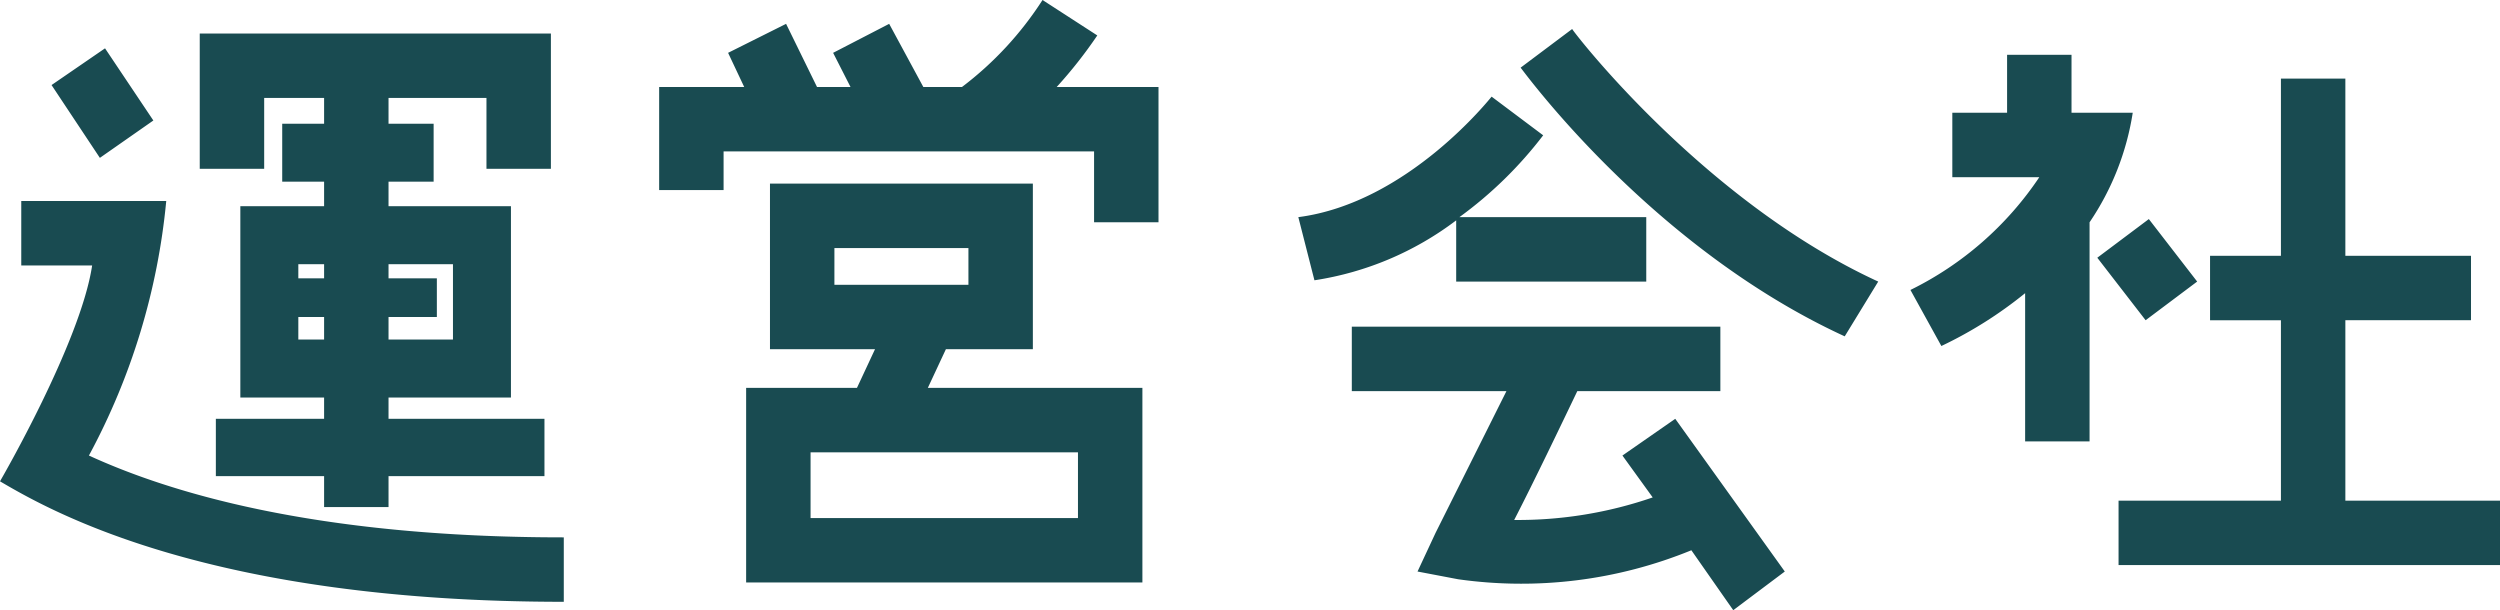
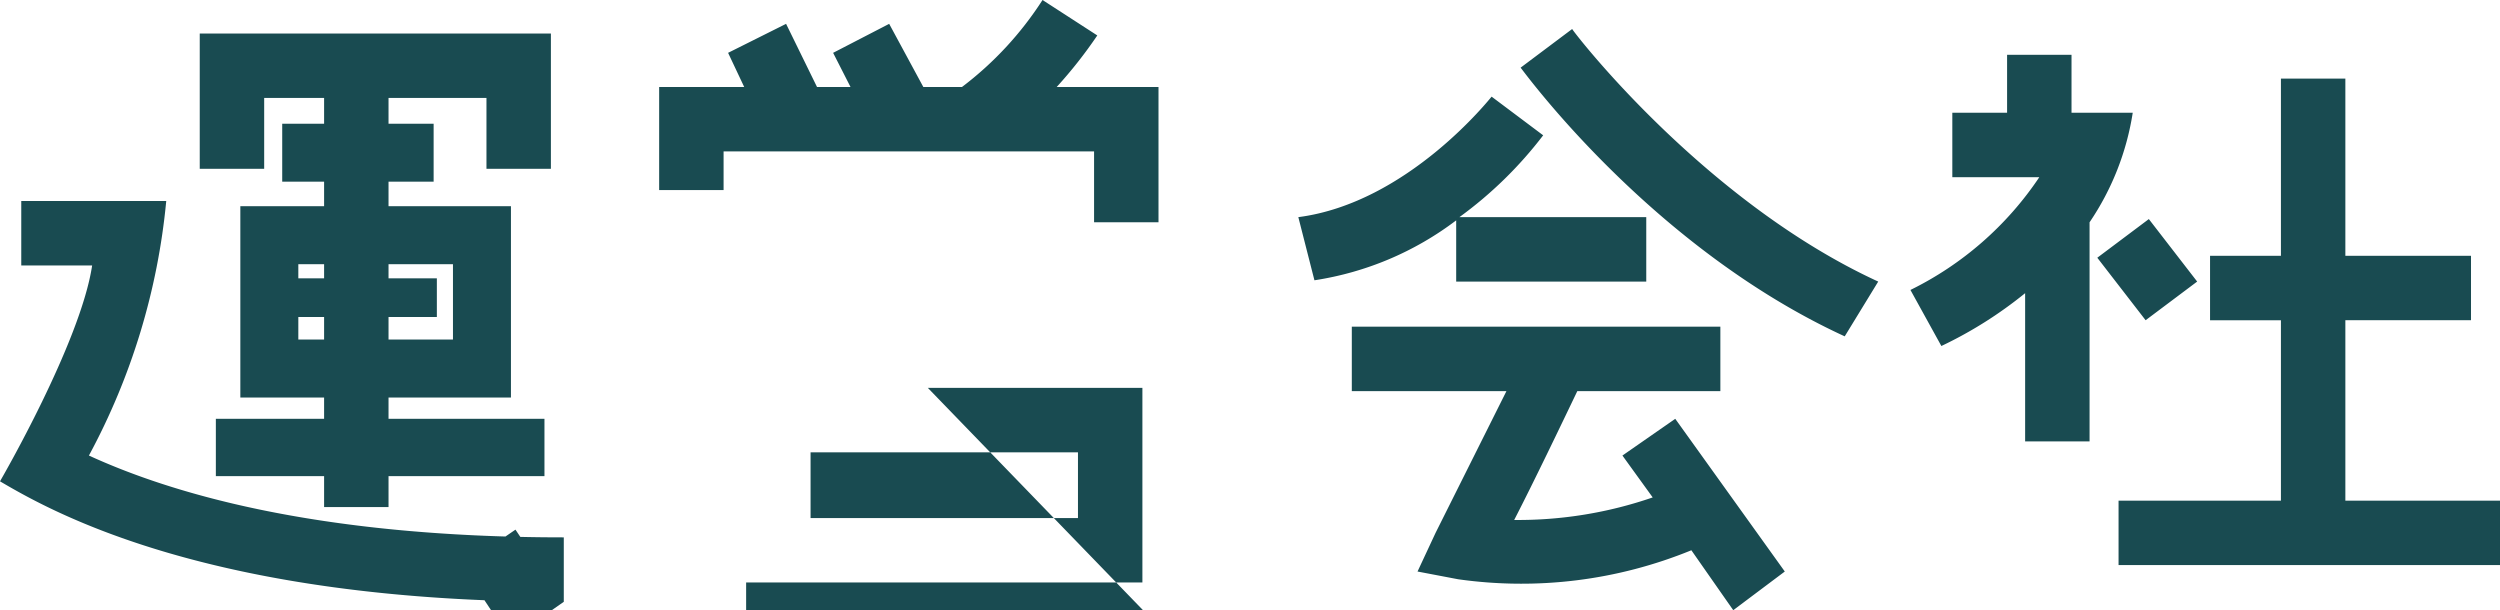
<svg xmlns="http://www.w3.org/2000/svg" width="116.4" height="28.41" viewBox="0 0 116.4 28.41">
-   <path d="M-46.05-23.46h2.79v1.2h-1.95v2.7h1.95v1.14h-3.9v8.91h3.9v.99H-48.3v2.67h5.04v1.44h3V-5.85H-33V-8.52h-7.26v-.99h5.7v-8.91h-5.7v-1.14h2.1v-2.7h-2.1v-1.2h4.56v3.3h3v-6.3H-49.05v6.3h3Zm2.79,7.74v.66h-1.2v-.66Zm-1.2,3.51v-1.05h1.2v1.05Zm7.2-3.51v3.51h-3v-1.05h2.25v-1.8h-2.25v-.66ZM-32.1,0V-3C-43.86-3-50.61-5.16-54.21-6.81a31.1,31.1,0,0,0,3.6-11.85h-6.75v3h3.3c-.54,3.6-4.29,10.05-4.29,10.05C-55.95-4.2-48.6,0-32.1,0ZM-51.21-22.41l-2.25-3.36-2.49,1.71,2.25,3.39Zm36.9,10.65h4.05v-7.71H-22.5v7.71h4.89l-.84,1.8h-5.16V-.9H-5.16V-9.96h-9.99Zm-5.19-4.71h6.24v1.71H-19.5ZM-8.16-3.9H-20.61V-6.96H-8.16Zm-.99-20.07a21.291,21.291,0,0,0,1.89-2.4l-2.55-1.65a15.759,15.759,0,0,1-3.75,4.05h-1.8l-1.59-2.94-2.61,1.35.81,1.59h-1.56l-1.44-2.94-2.7,1.35.75,1.59h-3.96v4.8h3v-1.8H-7.41v3.3h3v-6.3Zm24-2.7-2.4,1.8c.24.3,6.15,8.4,15.09,12.51l1.56-2.55C20.94-18.66,14.85-26.61,14.85-26.67ZM9.45-14.91H18.3v-3H9.6a18.828,18.828,0,0,0,3.9-3.81l-2.4-1.8c-.06.06-3.9,4.95-9,5.61l.75,2.94a14.553,14.553,0,0,0,6.6-2.79Zm7.74,8.1L18.6-4.86a19.23,19.23,0,0,1-6.45,1.05c.9-1.74,2.25-4.56,2.94-6h6.66v-3H4.59v3h7.2l-3.3,6.6-.84,1.8,1.89.36A20.914,20.914,0,0,0,20.4-2.4L22.35.39l2.4-1.8-5.1-7.11ZM40.95-22.77H38.1v-2.7h-3v2.7H32.55v3H36.6a15.38,15.38,0,0,1-6,5.25l1.44,2.61a19.337,19.337,0,0,0,3.9-2.46v6.9h3v-10.2A12.5,12.5,0,0,0,40.95-22.77Zm3,7.86L41.7-17.82l-2.4,1.8,2.25,2.91Zm6.9,10.2v-8.4H56.7v-3H50.85v-8.25h-3v8.25h-3.3v3h3.3v8.4H40.29v3H58.05v-3Z" transform="translate(58.35 28.02)" fill="#194b51" />
+   <path d="M-46.05-23.46h2.79v1.2h-1.95v2.7h1.95v1.14h-3.9v8.91h3.9v.99H-48.3v2.67h5.04v1.44h3V-5.85H-33V-8.52h-7.26v-.99h5.7v-8.91h-5.7v-1.14h2.1v-2.7h-2.1v-1.2h4.56v3.3h3v-6.3H-49.05v6.3h3Zm2.79,7.74v.66h-1.2v-.66Zm-1.2,3.51v-1.05h1.2v1.05Zm7.2-3.51v3.51h-3v-1.05h2.25v-1.8h-2.25v-.66ZM-32.1,0V-3C-43.86-3-50.61-5.16-54.21-6.81a31.1,31.1,0,0,0,3.6-11.85h-6.75v3h3.3c-.54,3.6-4.29,10.05-4.29,10.05C-55.95-4.2-48.6,0-32.1,0Zl-2.25-3.36-2.49,1.71,2.25,3.39Zm36.9,10.65h4.05v-7.71H-22.5v7.71h4.89l-.84,1.8h-5.16V-.9H-5.16V-9.96h-9.99Zm-5.19-4.71h6.24v1.71H-19.5ZM-8.16-3.9H-20.61V-6.96H-8.16Zm-.99-20.07a21.291,21.291,0,0,0,1.89-2.4l-2.55-1.65a15.759,15.759,0,0,1-3.75,4.05h-1.8l-1.59-2.94-2.61,1.35.81,1.59h-1.56l-1.44-2.94-2.7,1.35.75,1.59h-3.96v4.8h3v-1.8H-7.41v3.3h3v-6.3Zm24-2.7-2.4,1.8c.24.3,6.15,8.4,15.09,12.51l1.56-2.55C20.94-18.66,14.85-26.61,14.85-26.67ZM9.45-14.91H18.3v-3H9.6a18.828,18.828,0,0,0,3.9-3.81l-2.4-1.8c-.06.06-3.9,4.95-9,5.61l.75,2.94a14.553,14.553,0,0,0,6.6-2.79Zm7.74,8.1L18.6-4.86a19.23,19.23,0,0,1-6.45,1.05c.9-1.74,2.25-4.56,2.94-6h6.66v-3H4.59v3h7.2l-3.3,6.6-.84,1.8,1.89.36A20.914,20.914,0,0,0,20.4-2.4L22.35.39l2.4-1.8-5.1-7.11ZM40.95-22.77H38.1v-2.7h-3v2.7H32.55v3H36.6a15.38,15.38,0,0,1-6,5.25l1.44,2.61a19.337,19.337,0,0,0,3.9-2.46v6.9h3v-10.2A12.5,12.5,0,0,0,40.95-22.77Zm3,7.86L41.7-17.82l-2.4,1.8,2.25,2.91Zm6.9,10.2v-8.4H56.7v-3H50.85v-8.25h-3v8.25h-3.3v3h3.3v8.4H40.29v3H58.05v-3Z" transform="translate(58.35 28.02)" fill="#194b51" />
</svg>